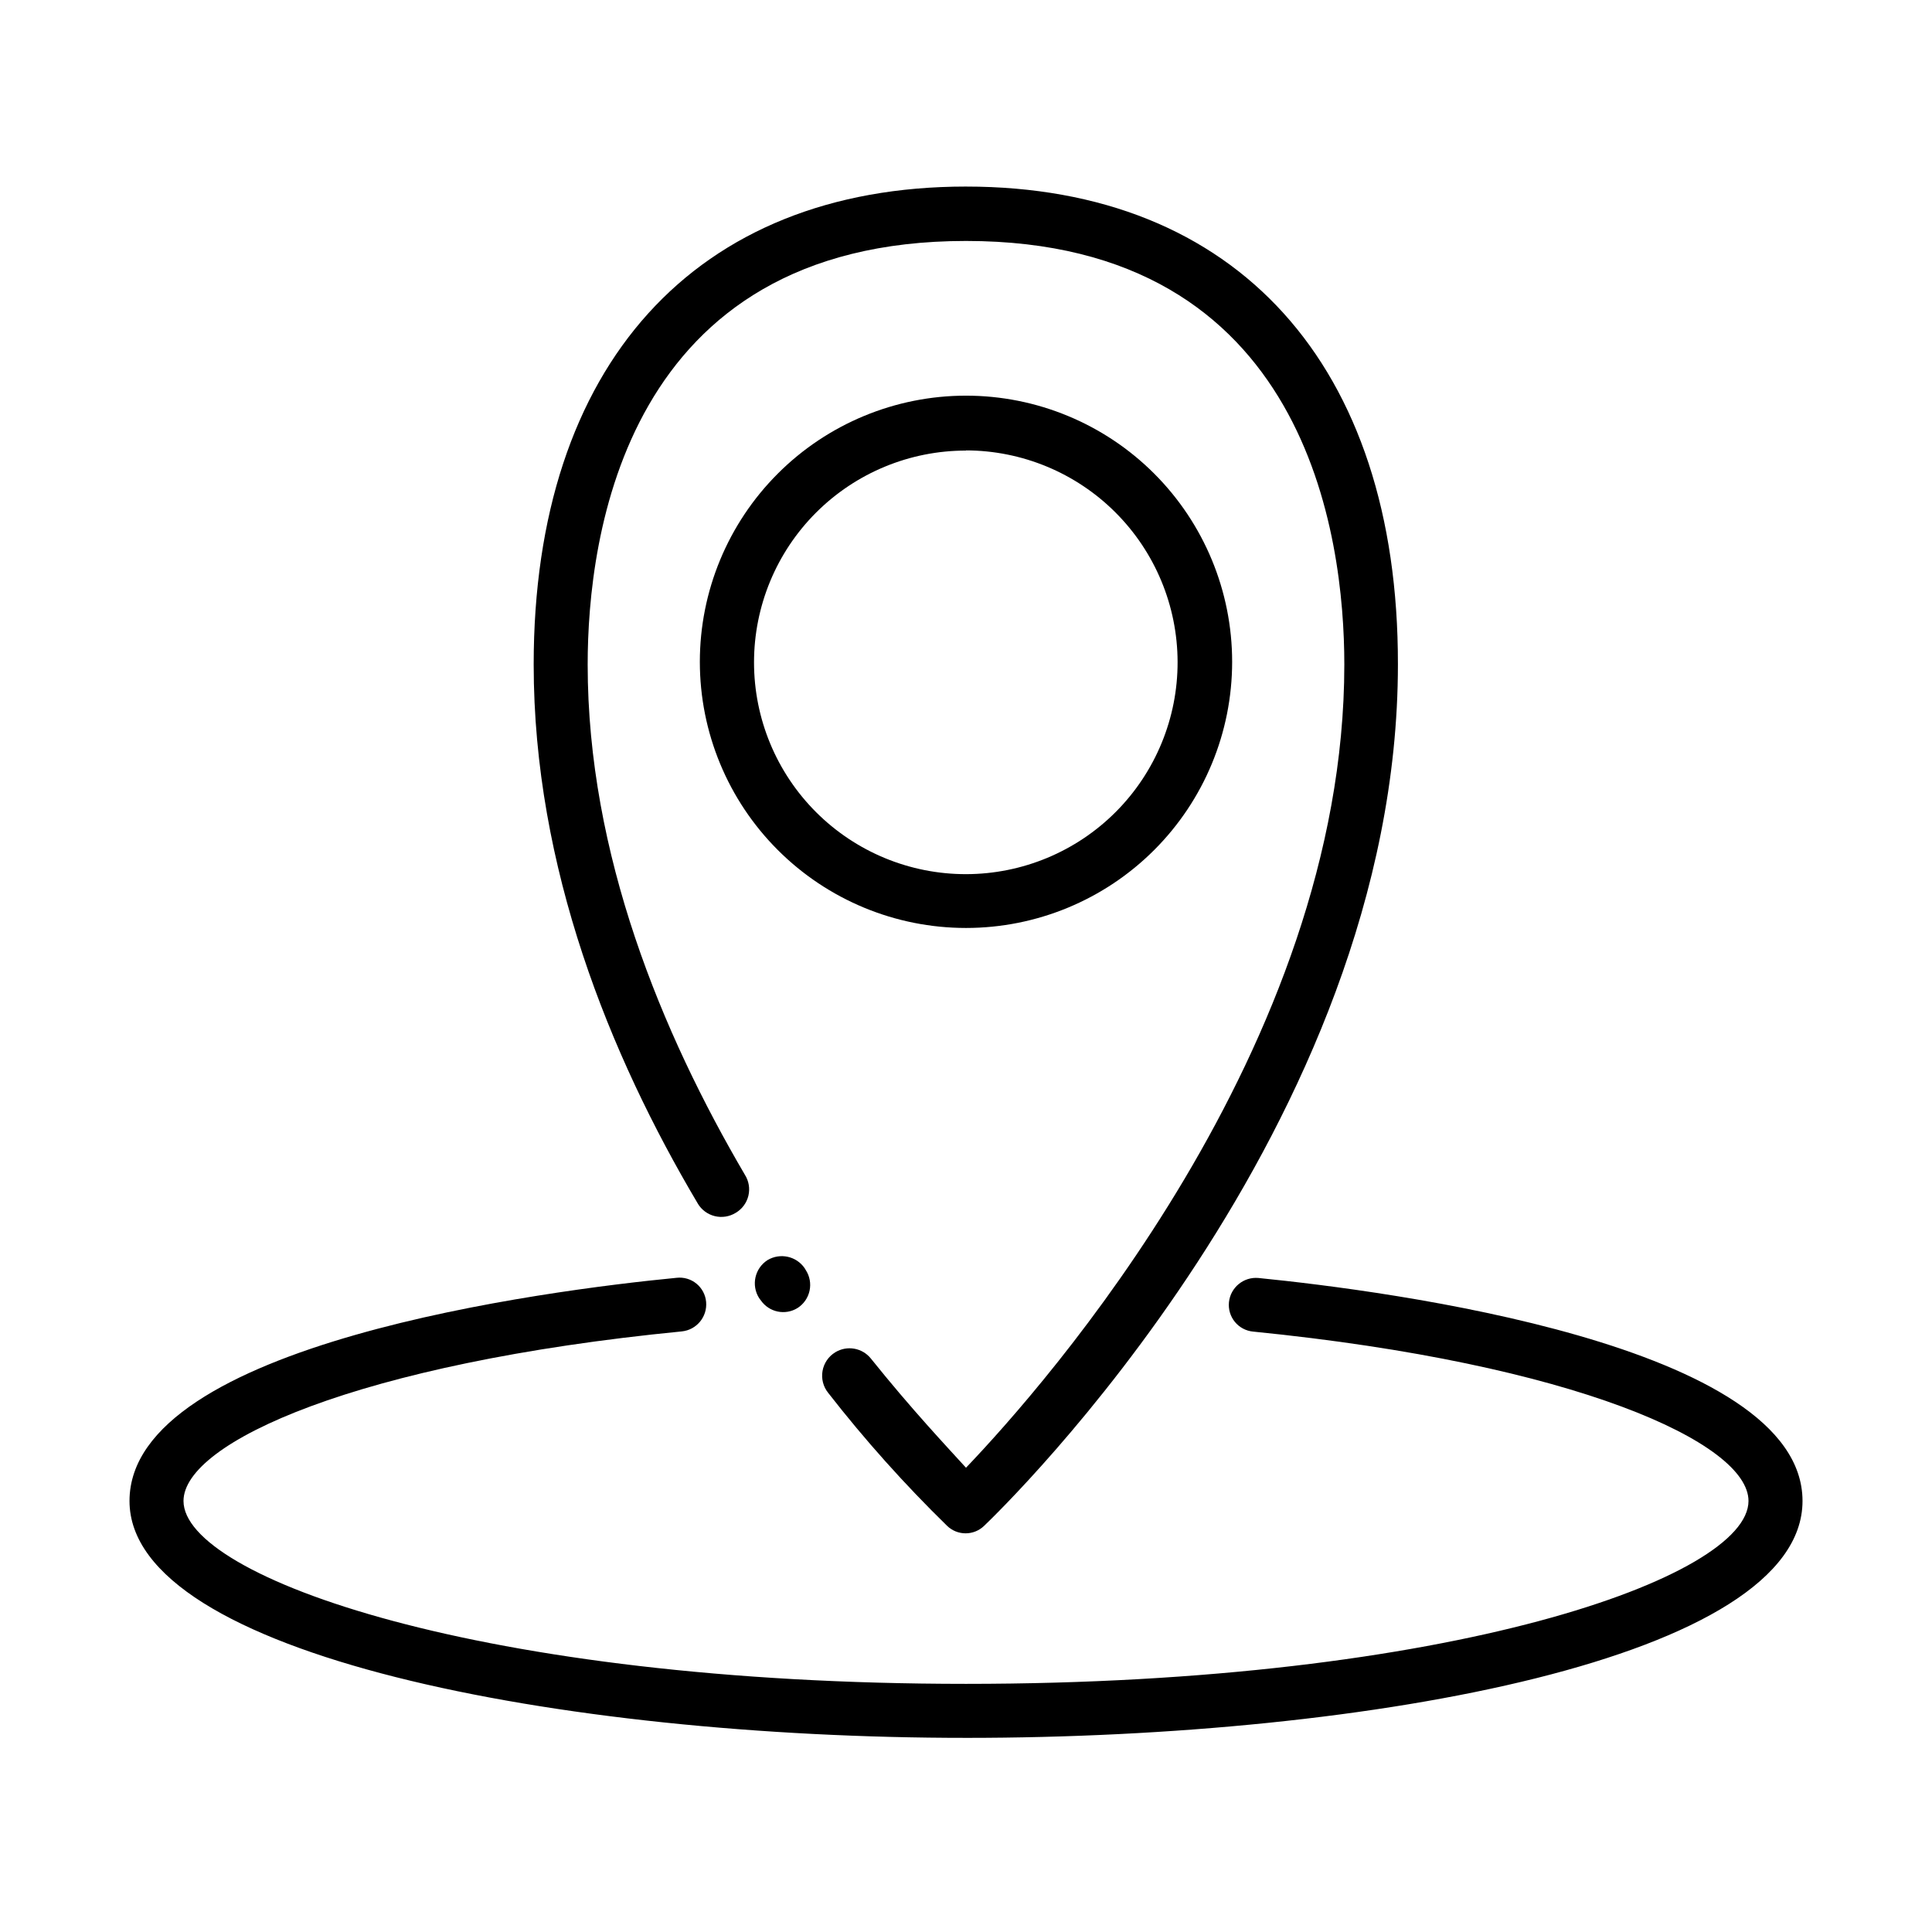
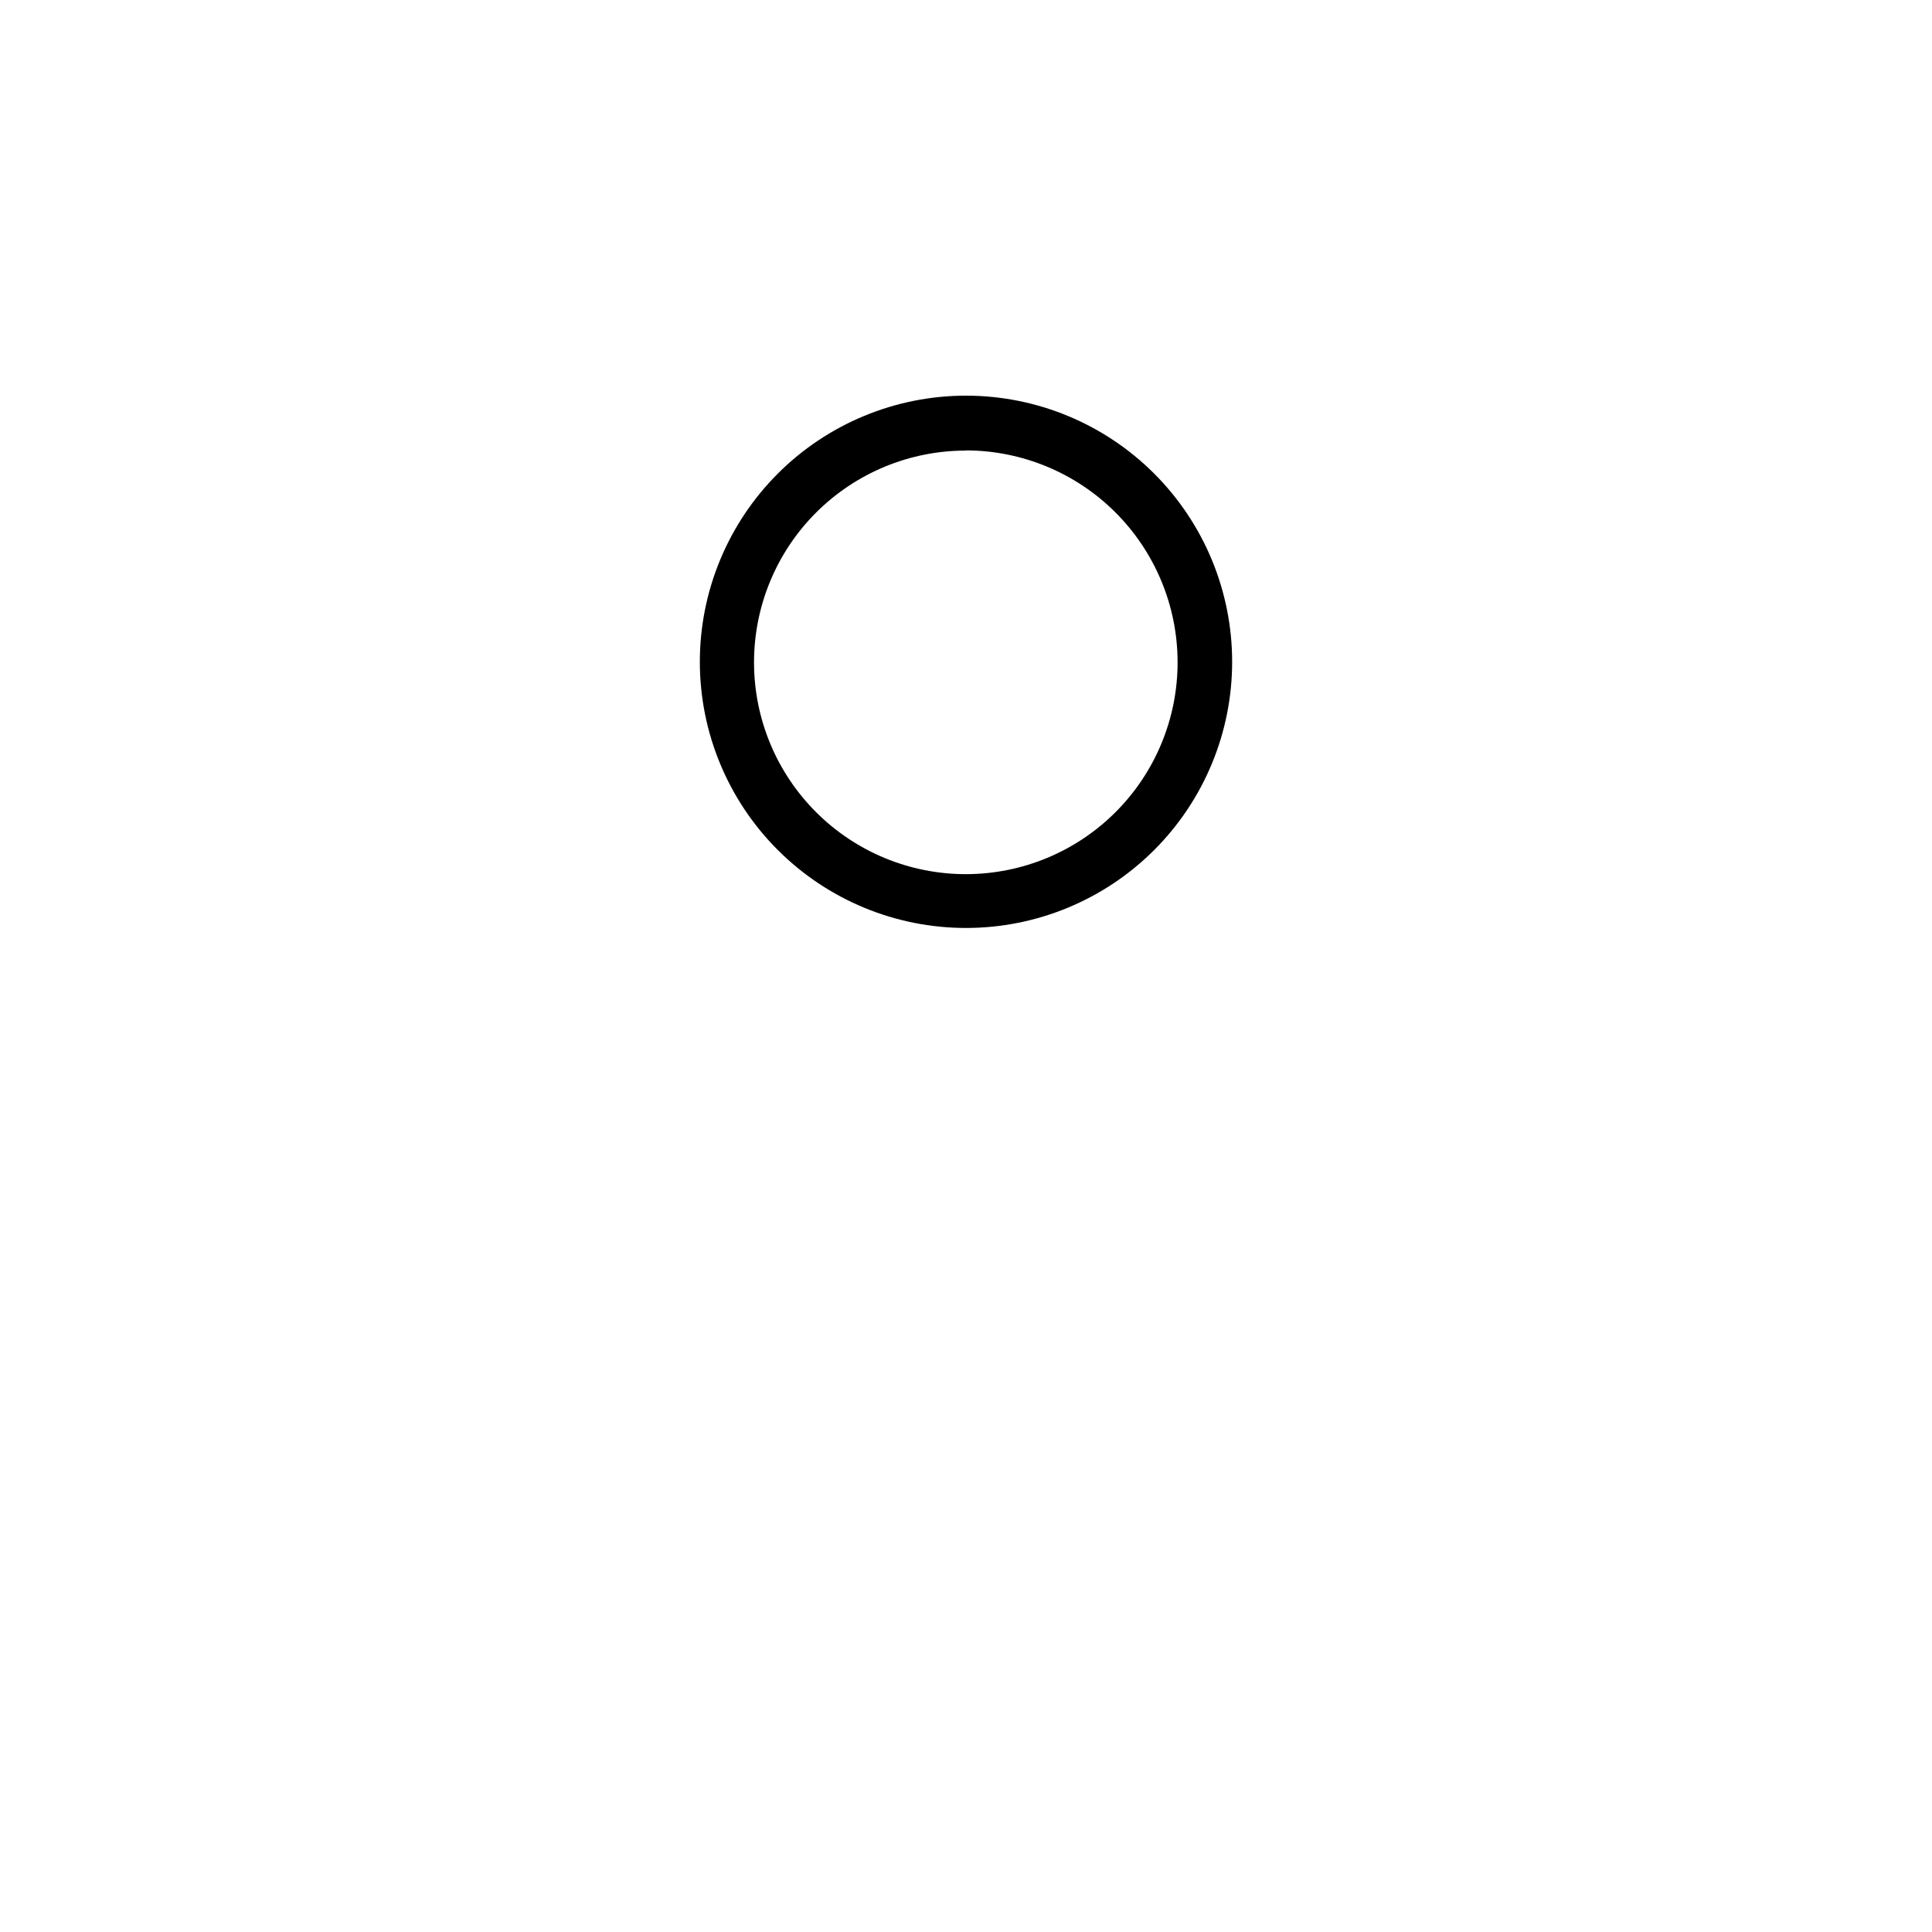
<svg xmlns="http://www.w3.org/2000/svg" fill="#000000" width="800px" height="800px" version="1.1" viewBox="144 144 512 512">
  <g>
    <path d="m400 389.92c-18.707 0-36.648-7.43-49.875-20.66-13.23-13.227-20.66-31.168-20.66-49.871 0-18.707 7.43-36.648 20.66-49.875 13.227-13.23 31.168-20.66 49.875-20.66s36.645 7.43 49.875 20.66c13.227 13.227 20.656 31.168 20.656 49.875 0 18.703-7.43 36.645-20.656 49.871-13.23 13.23-31.168 20.66-49.875 20.66zm0-126.51c-14.898-0.012-29.188 5.898-39.727 16.43-10.535 10.527-16.453 24.816-16.449 39.715 0.004 14.895 5.93 29.18 16.473 39.703 10.543 10.523 24.84 16.426 39.734 16.402 14.898-0.023 29.176-5.965 39.688-16.52 10.512-10.559 16.395-24.859 16.355-39.754-0.043-14.855-5.965-29.09-16.473-39.59-10.508-10.5-24.75-16.41-39.602-16.434z" />
-     <path d="m400 604.55c-107.46 0-221.68-22.016-221.68-62.773 0-41.719 110.84-55.824 145-59.148 1.887-0.211 3.781 0.348 5.25 1.551 1.473 1.207 2.394 2.953 2.559 4.848 0.352 3.93-2.523 7.41-6.449 7.809-85.898 8.414-132.05 29.422-132.05 44.938 0 20.152 78.898 48.465 207.37 48.465 128.47 0 207.37-28.266 207.37-48.465 0-15.418-45.996-36.375-131.29-44.891l0.004 0.004c-1.887-0.18-3.625-1.105-4.828-2.57-1.203-1.469-1.766-3.356-1.57-5.242 0.422-3.902 3.898-6.75 7.809-6.398 33.855 3.379 144.19 17.586 144.19 59.098 0 41.516-114.21 62.777-221.68 62.777z" />
-     <path d="m400 193.44c-71.742 0-114.57 47.355-114.57 126.66 0 53.758 20.152 103.53 43.48 142.83l-0.004 0.004c0.996 1.68 2.625 2.887 4.519 3.352 1.895 0.465 3.898 0.148 5.559-0.883 1.684-0.992 2.891-2.625 3.348-4.527 0.453-1.898 0.117-3.902-0.93-5.551-22.016-37.535-41.664-84.891-41.664-135.22 0-33.754 9.773-112.25 100.26-112.25s100.26 78.496 100.26 112.25c0 101.42-79.5 191.14-100.26 212.86-5.039-5.543-14.41-15.469-25.191-28.918-2.285-2.867-6.348-3.582-9.473-1.664-1.777 1.09-3 2.891-3.356 4.945-0.359 2.055 0.188 4.164 1.492 5.789 9.703 12.453 20.242 24.234 31.539 35.266 2.731 2.621 7.043 2.621 9.773 0 4.484-4.281 109.68-105.8 109.68-228.33 0.102-79.25-42.723-126.61-114.46-126.61zm-52.598 284.5c-3.391 2.176-4.383 6.68-2.219 10.078l0.453 0.605v-0.004c2.188 3.156 6.465 4.043 9.723 2.016 1.633-1.043 2.777-2.691 3.184-4.586 0.41-1.891 0.043-3.867-1.016-5.488l-0.301-0.504c-2.207-3.184-6.504-4.106-9.824-2.117z" />
  </g>
</svg>